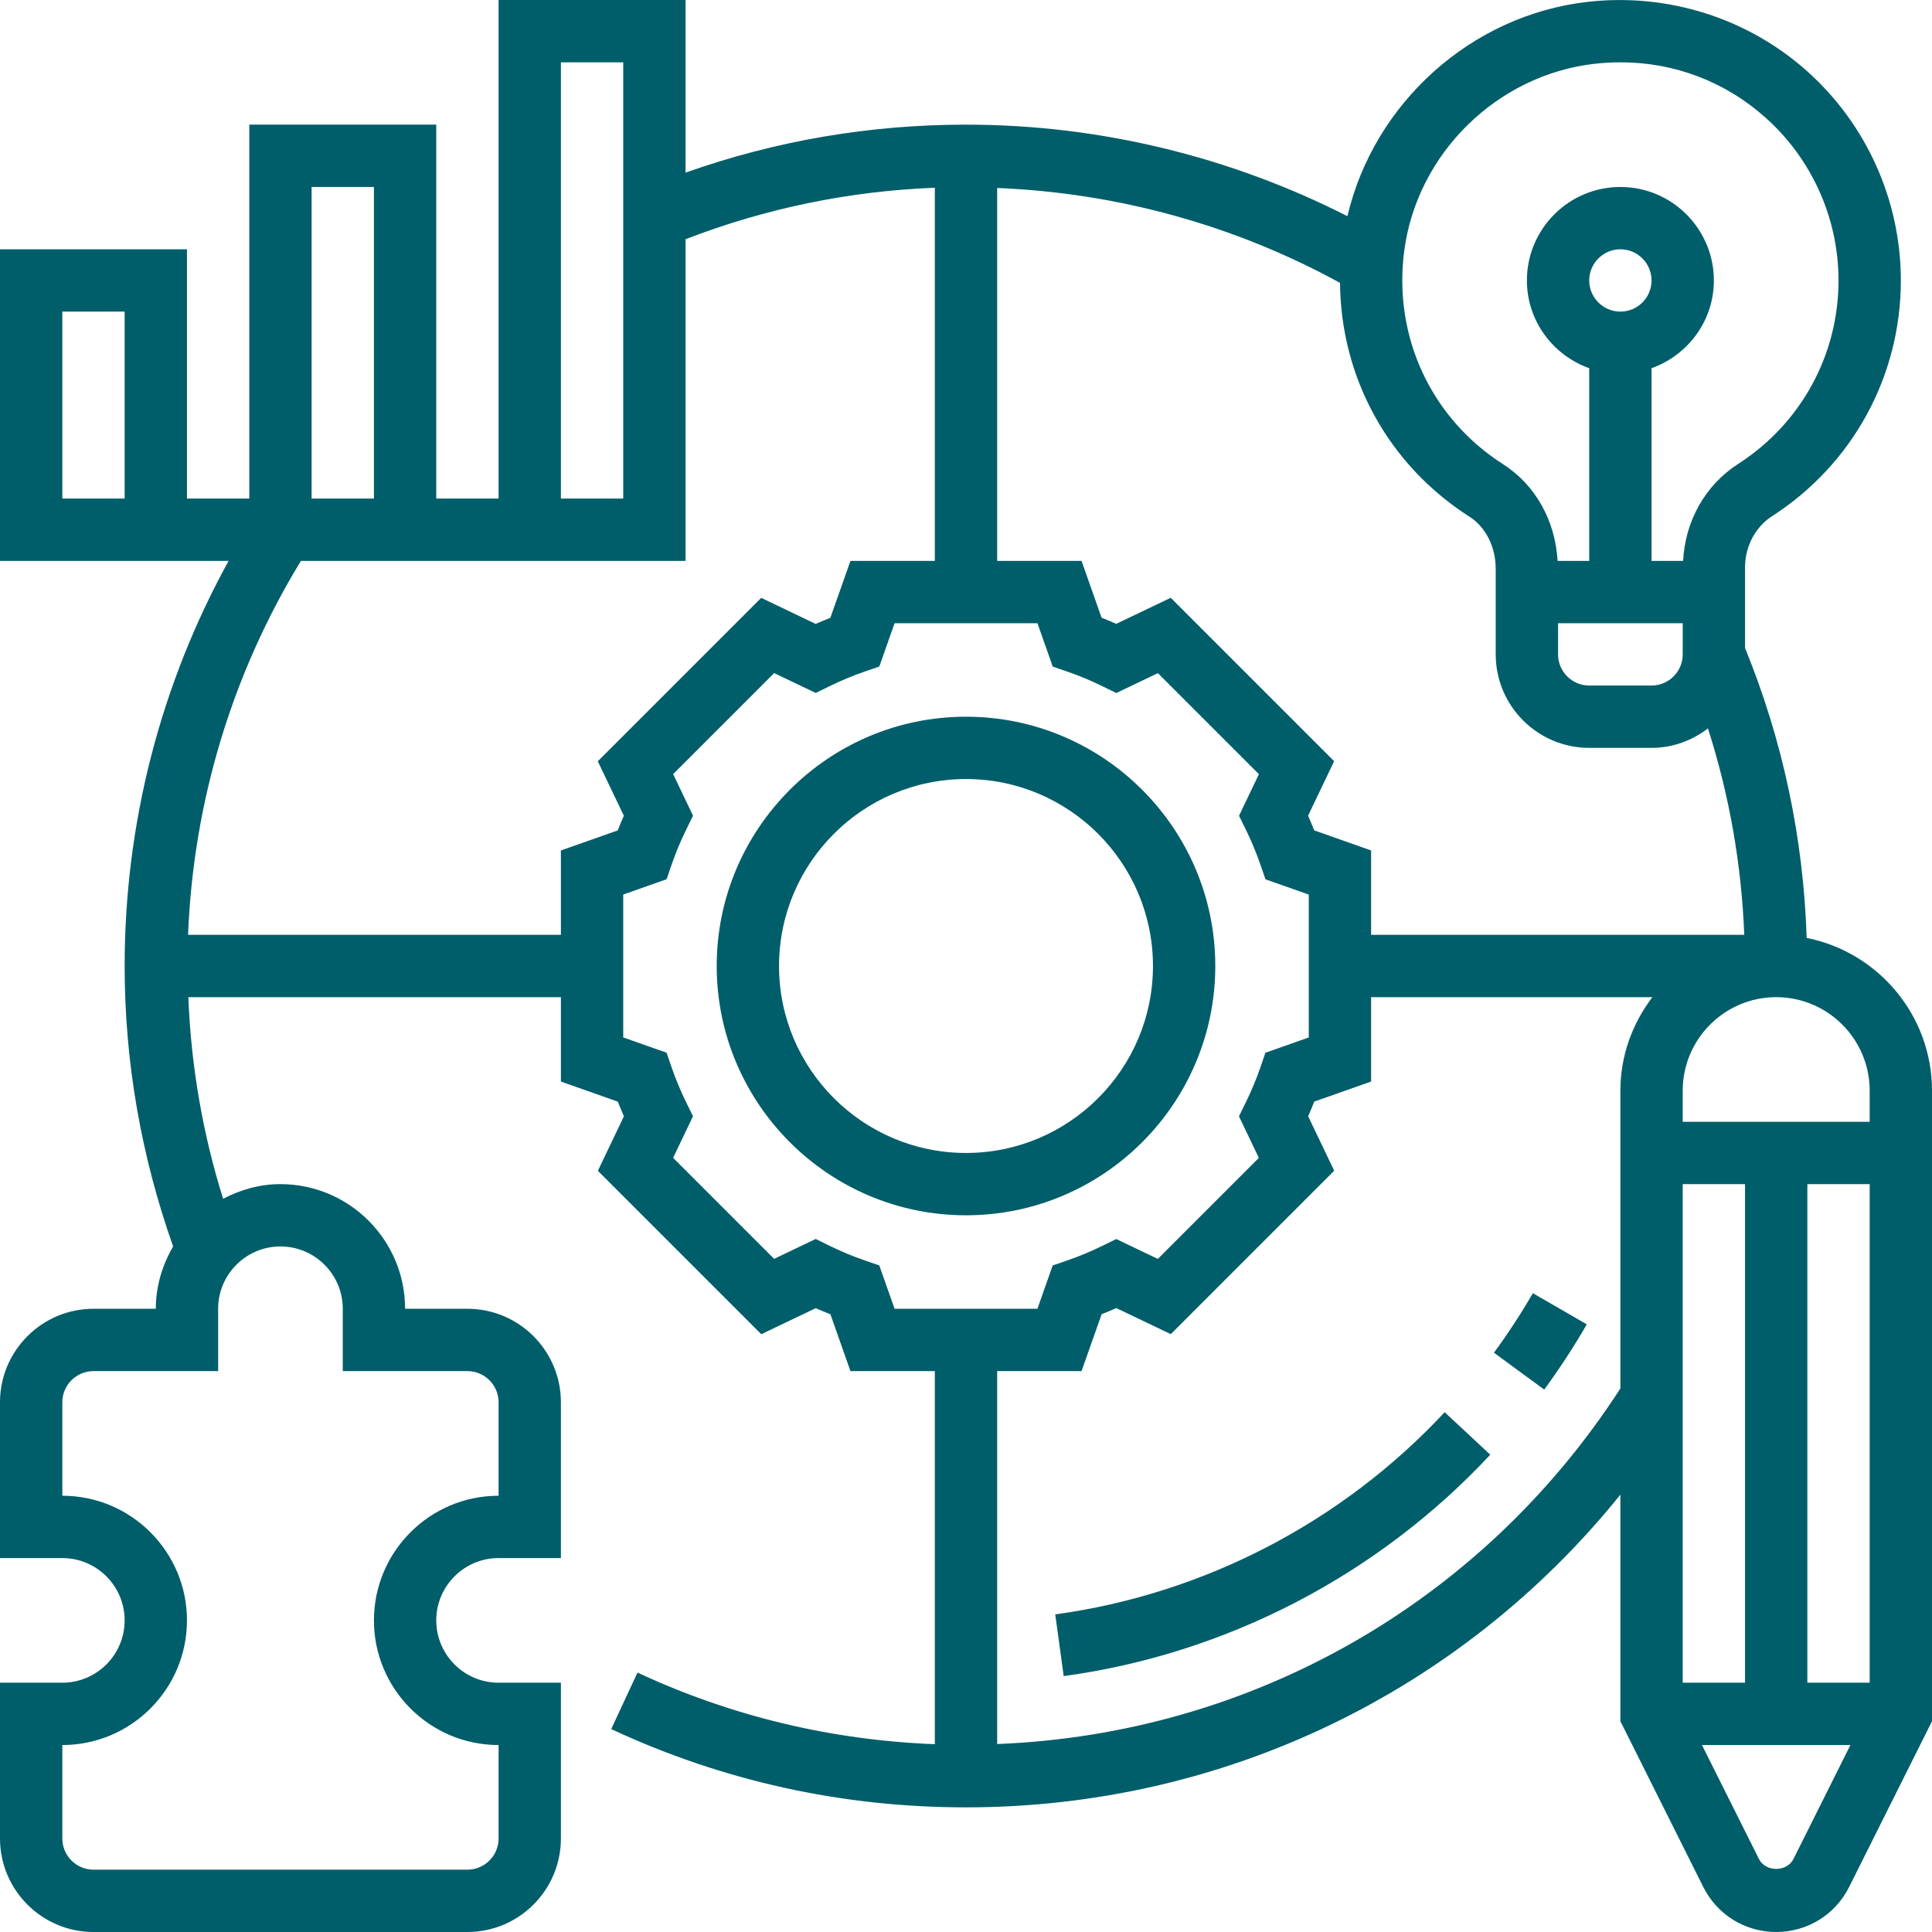
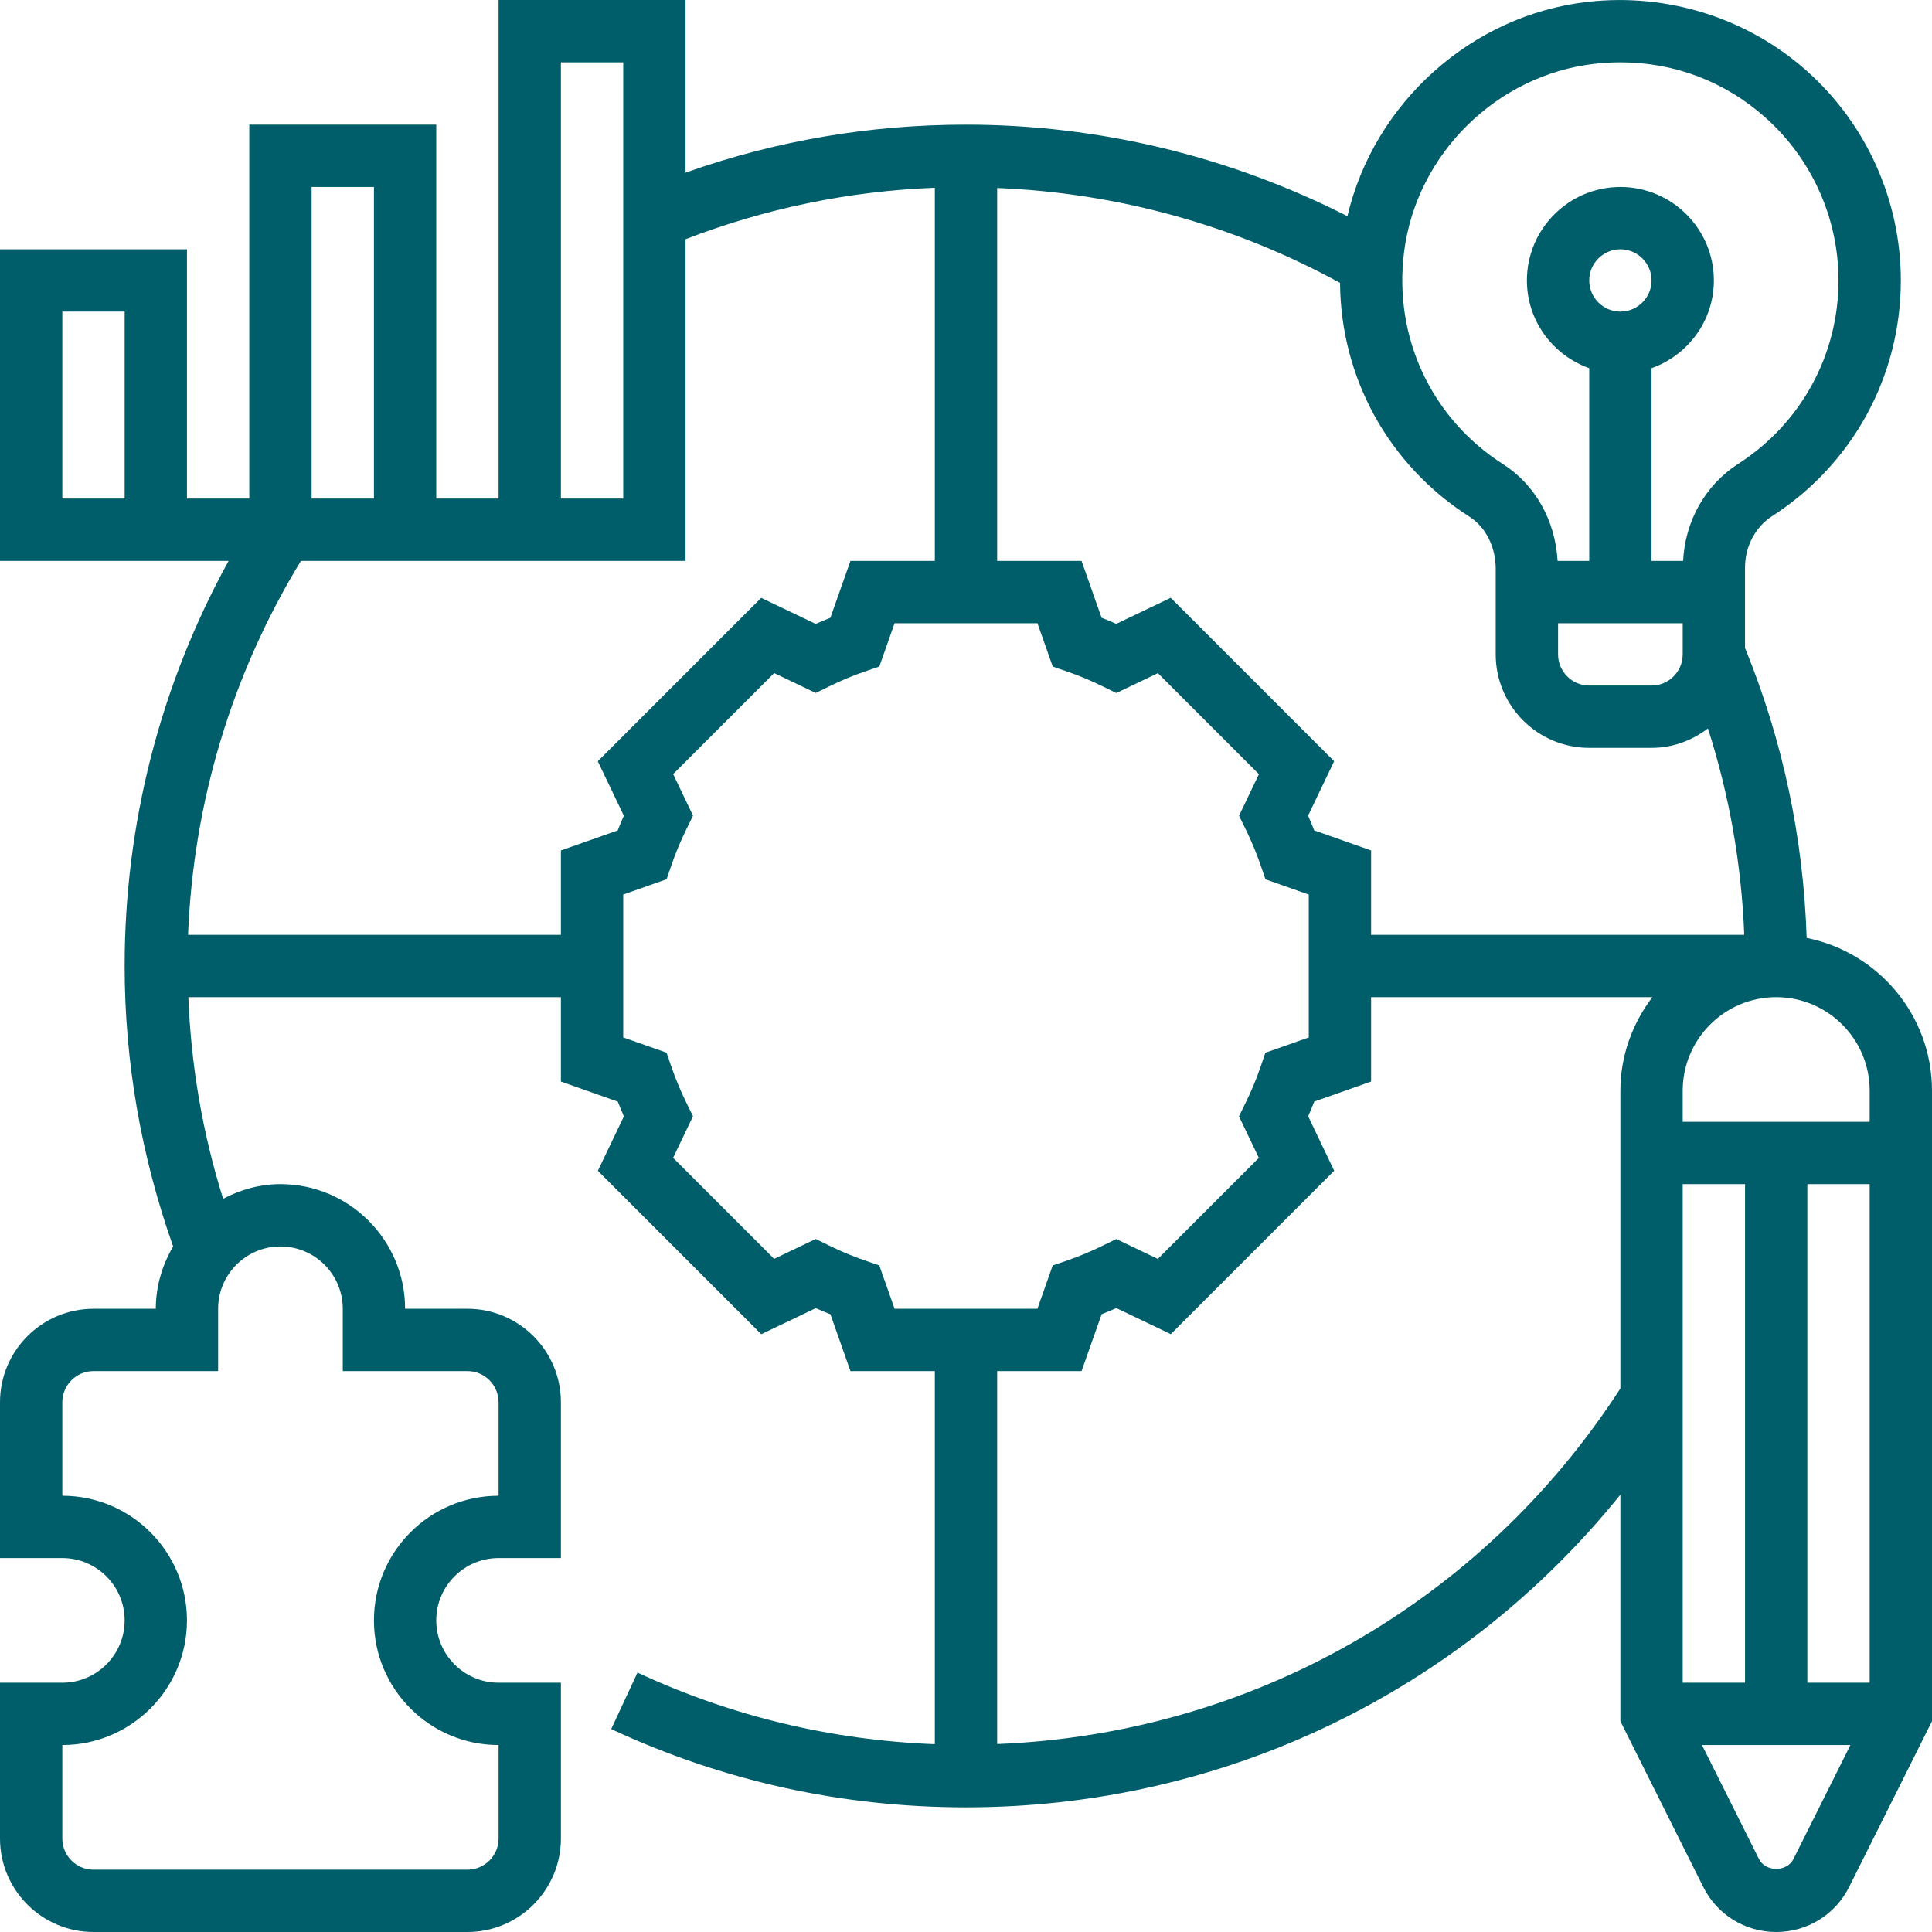
<svg xmlns="http://www.w3.org/2000/svg" width="496" height="496" viewBox="0 0 496 496" fill="#005e6a">
-   <path d="M312 248C312 212.712 283.288 184 248 184C212.712 184 184 212.712 184 248C184 283.288 212.712 312 248 312C283.288 312 312 283.288 312 248ZM248 296C221.528 296 200 274.472 200 248C200 221.528 221.528 200 248 200C274.472 200 296 221.528 296 248C296 274.472 274.472 296 248 296Z" fill="#005e6a" />
  <path d="M463.824 240.792C462.984 215.072 457.688 190.08 448 166.36V145.664C448 140.312 450.64 135.288 454.888 132.552C475.624 119.232 488 96.592 488 72C488 51.52 479.232 31.944 463.952 18.288C448.68 4.64 428.16 -1.848 407.64 0.472C377.64 3.864 352.728 26.52 345.92 55.504C315.728 40.144 282.136 32 248 32C223.216 32 199.056 36.152 176 44.32V0H128V128H112V32H64V128H48V64H0V144H58.688C41.208 175.752 32 211.408 32 248C32 272.744 36.28 296.92 44.448 320C41.696 324.728 40 330.144 40 336H24C10.768 336 0 346.768 0 360V400H16C24.824 400 32 407.176 32 416C32 424.824 24.824 432 16 432H0V472C0 485.232 10.768 496 24 496H120C133.232 496 144 485.232 144 472V432H128C119.176 432 112 424.824 112 416C112 407.176 119.176 400 128 400H144V360C144 346.768 133.232 336 120 336H104C104 318.352 89.648 304 72 304C66.664 304 61.704 305.44 57.28 307.76C52.032 291.008 49.048 273.688 48.352 256H144V277.664L158.608 282.824C159.104 284.08 159.624 285.336 160.176 286.592L153.488 300.576L195.44 342.528L209.424 335.84C210.672 336.392 211.928 336.92 213.192 337.408L218.336 352H240V447.784C213.4 446.752 187.752 440.616 163.664 429.4L156.912 443.904C185.536 457.24 216.184 464 248 464C314.072 464 375.184 434.368 416 383.72V441.888L437.264 484.416C440.832 491.56 448.008 496 456 496C463.992 496 471.168 491.56 474.736 484.424L496 441.888V280C496 260.624 482.144 244.44 463.824 240.792V240.792ZM32 128H16V80H32V128ZM360.48 64.6C363.68 39.504 384.272 19.216 409.44 16.368C411.664 16.12 413.872 16 416.072 16C429.872 16 442.896 20.936 453.288 30.224C465.176 40.84 472 56.072 472 72C472 91.12 462.368 108.728 446.24 119.096C437.784 124.536 432.624 133.76 432.104 144H424V94.528C433.288 91.216 440 82.416 440 72C440 58.768 429.232 48 416 48C402.768 48 392 58.768 392 72C392 82.416 398.712 91.216 408 94.528V144H399.88C399.288 133.672 394.192 124.488 385.896 119.184C367.424 107.384 357.688 86.472 360.48 64.6ZM432 160V168C432 172.408 428.408 176 424 176H408C403.592 176 400 172.408 400 168V160H432ZM408 72C408 67.592 411.592 64 416 64C420.408 64 424 67.592 424 72C424 76.408 420.408 80 416 80C411.592 80 408 76.408 408 72ZM256 48.264C286.88 49.496 317.056 57.84 344.024 72.624C344.216 96.928 356.392 119.32 377.272 132.664C381.424 135.312 383.992 140.424 383.992 146V168C383.992 181.232 394.76 192 407.992 192H423.992C429.456 192 434.44 190.096 438.48 187.008C443.96 204.128 447.096 221.864 447.8 240H352V218.336L337.392 213.176C336.896 211.92 336.376 210.664 335.824 209.408L342.512 195.424L300.56 153.472L286.576 160.16C285.328 159.608 284.072 159.08 282.808 158.592L277.664 144H256V48.264ZM144 16H160V128H144V16ZM80 48H96V128H80V48ZM56 352V336C56 327.176 63.176 320 72 320C80.824 320 88 327.176 88 336V352H120C124.408 352 128 355.592 128 360V384C110.352 384 96 398.352 96 416C96 433.648 110.352 448 128 448V472C128 476.408 124.408 480 120 480H24C19.592 480 16 476.408 16 472V448C33.648 448 48 433.648 48 416C48 398.352 33.648 384 16 384V360C16 355.592 19.592 352 24 352H56ZM144 218.336V240H48.28C49.632 205.944 59.552 173.008 77.256 144H176V61.416C196.472 53.504 217.936 49.056 240 48.2V144H218.336L213.176 158.608C211.92 159.104 210.664 159.624 209.408 160.176L195.424 153.488L153.472 195.44L160.16 209.424C159.608 210.672 159.08 211.928 158.592 213.192L144 218.336ZM229.664 336L225.736 324.864L222.072 323.608C219.008 322.56 215.92 321.272 212.896 319.784L209.416 318.08L198.744 323.184L172.808 297.248L177.912 286.576L176.208 283.096C174.72 280.072 173.44 276.984 172.384 273.92L171.128 270.256L160 266.336V229.656L171.136 225.728L172.392 222.064C173.44 219 174.728 215.912 176.216 212.888L177.92 209.408L172.816 198.736L198.752 172.8L209.424 177.904L212.904 176.2C215.928 174.712 219.016 173.432 222.08 172.376L225.744 171.12L229.664 160H266.344L270.272 171.136L273.936 172.392C277 173.44 280.088 174.728 283.112 176.216L286.592 177.92L297.264 172.816L323.2 198.752L318.096 209.424L319.8 212.904C321.288 215.928 322.568 219.016 323.624 222.08L324.88 225.744L336 229.664V266.344L324.864 270.272L323.608 273.936C322.56 277 321.272 280.088 319.784 283.112L318.08 286.592L323.184 297.264L297.248 323.2L286.576 318.096L283.096 319.8C280.072 321.288 276.984 322.568 273.92 323.624L270.256 324.88L266.336 336H229.664ZM416 280V356.456C380.384 411.544 321.176 445.184 256 447.744V352H277.664L282.824 337.392C284.08 336.896 285.336 336.376 286.592 335.824L300.576 342.512L342.528 300.56L335.84 286.576C336.392 285.328 336.92 284.072 337.408 282.808L352 277.664V256H424.208C419.128 262.704 416 270.96 416 280V280ZM432 304H448V432H432V304ZM460.424 477.272C458.736 480.64 453.264 480.64 451.584 477.272L436.944 448H475.056L460.424 477.272ZM480 432H464V304H480V432ZM480 288H432V280C432 266.768 442.768 256 456 256C469.232 256 480 266.768 480 280V288Z" fill="#005e6a" />
-   <path d="M273.08 430.304C314.832 424.608 353.728 404.424 382.592 373.464L370.888 362.552C344.528 390.824 309.024 409.256 270.912 414.456L273.08 430.304Z" fill="#005e6a" />
-   <path d="M407.376 340L393.528 332C390.504 337.232 387.144 342.368 383.544 347.28L396.448 356.744C400.392 351.36 404.064 345.736 407.376 340Z" fill="#005e6a" />
</svg>